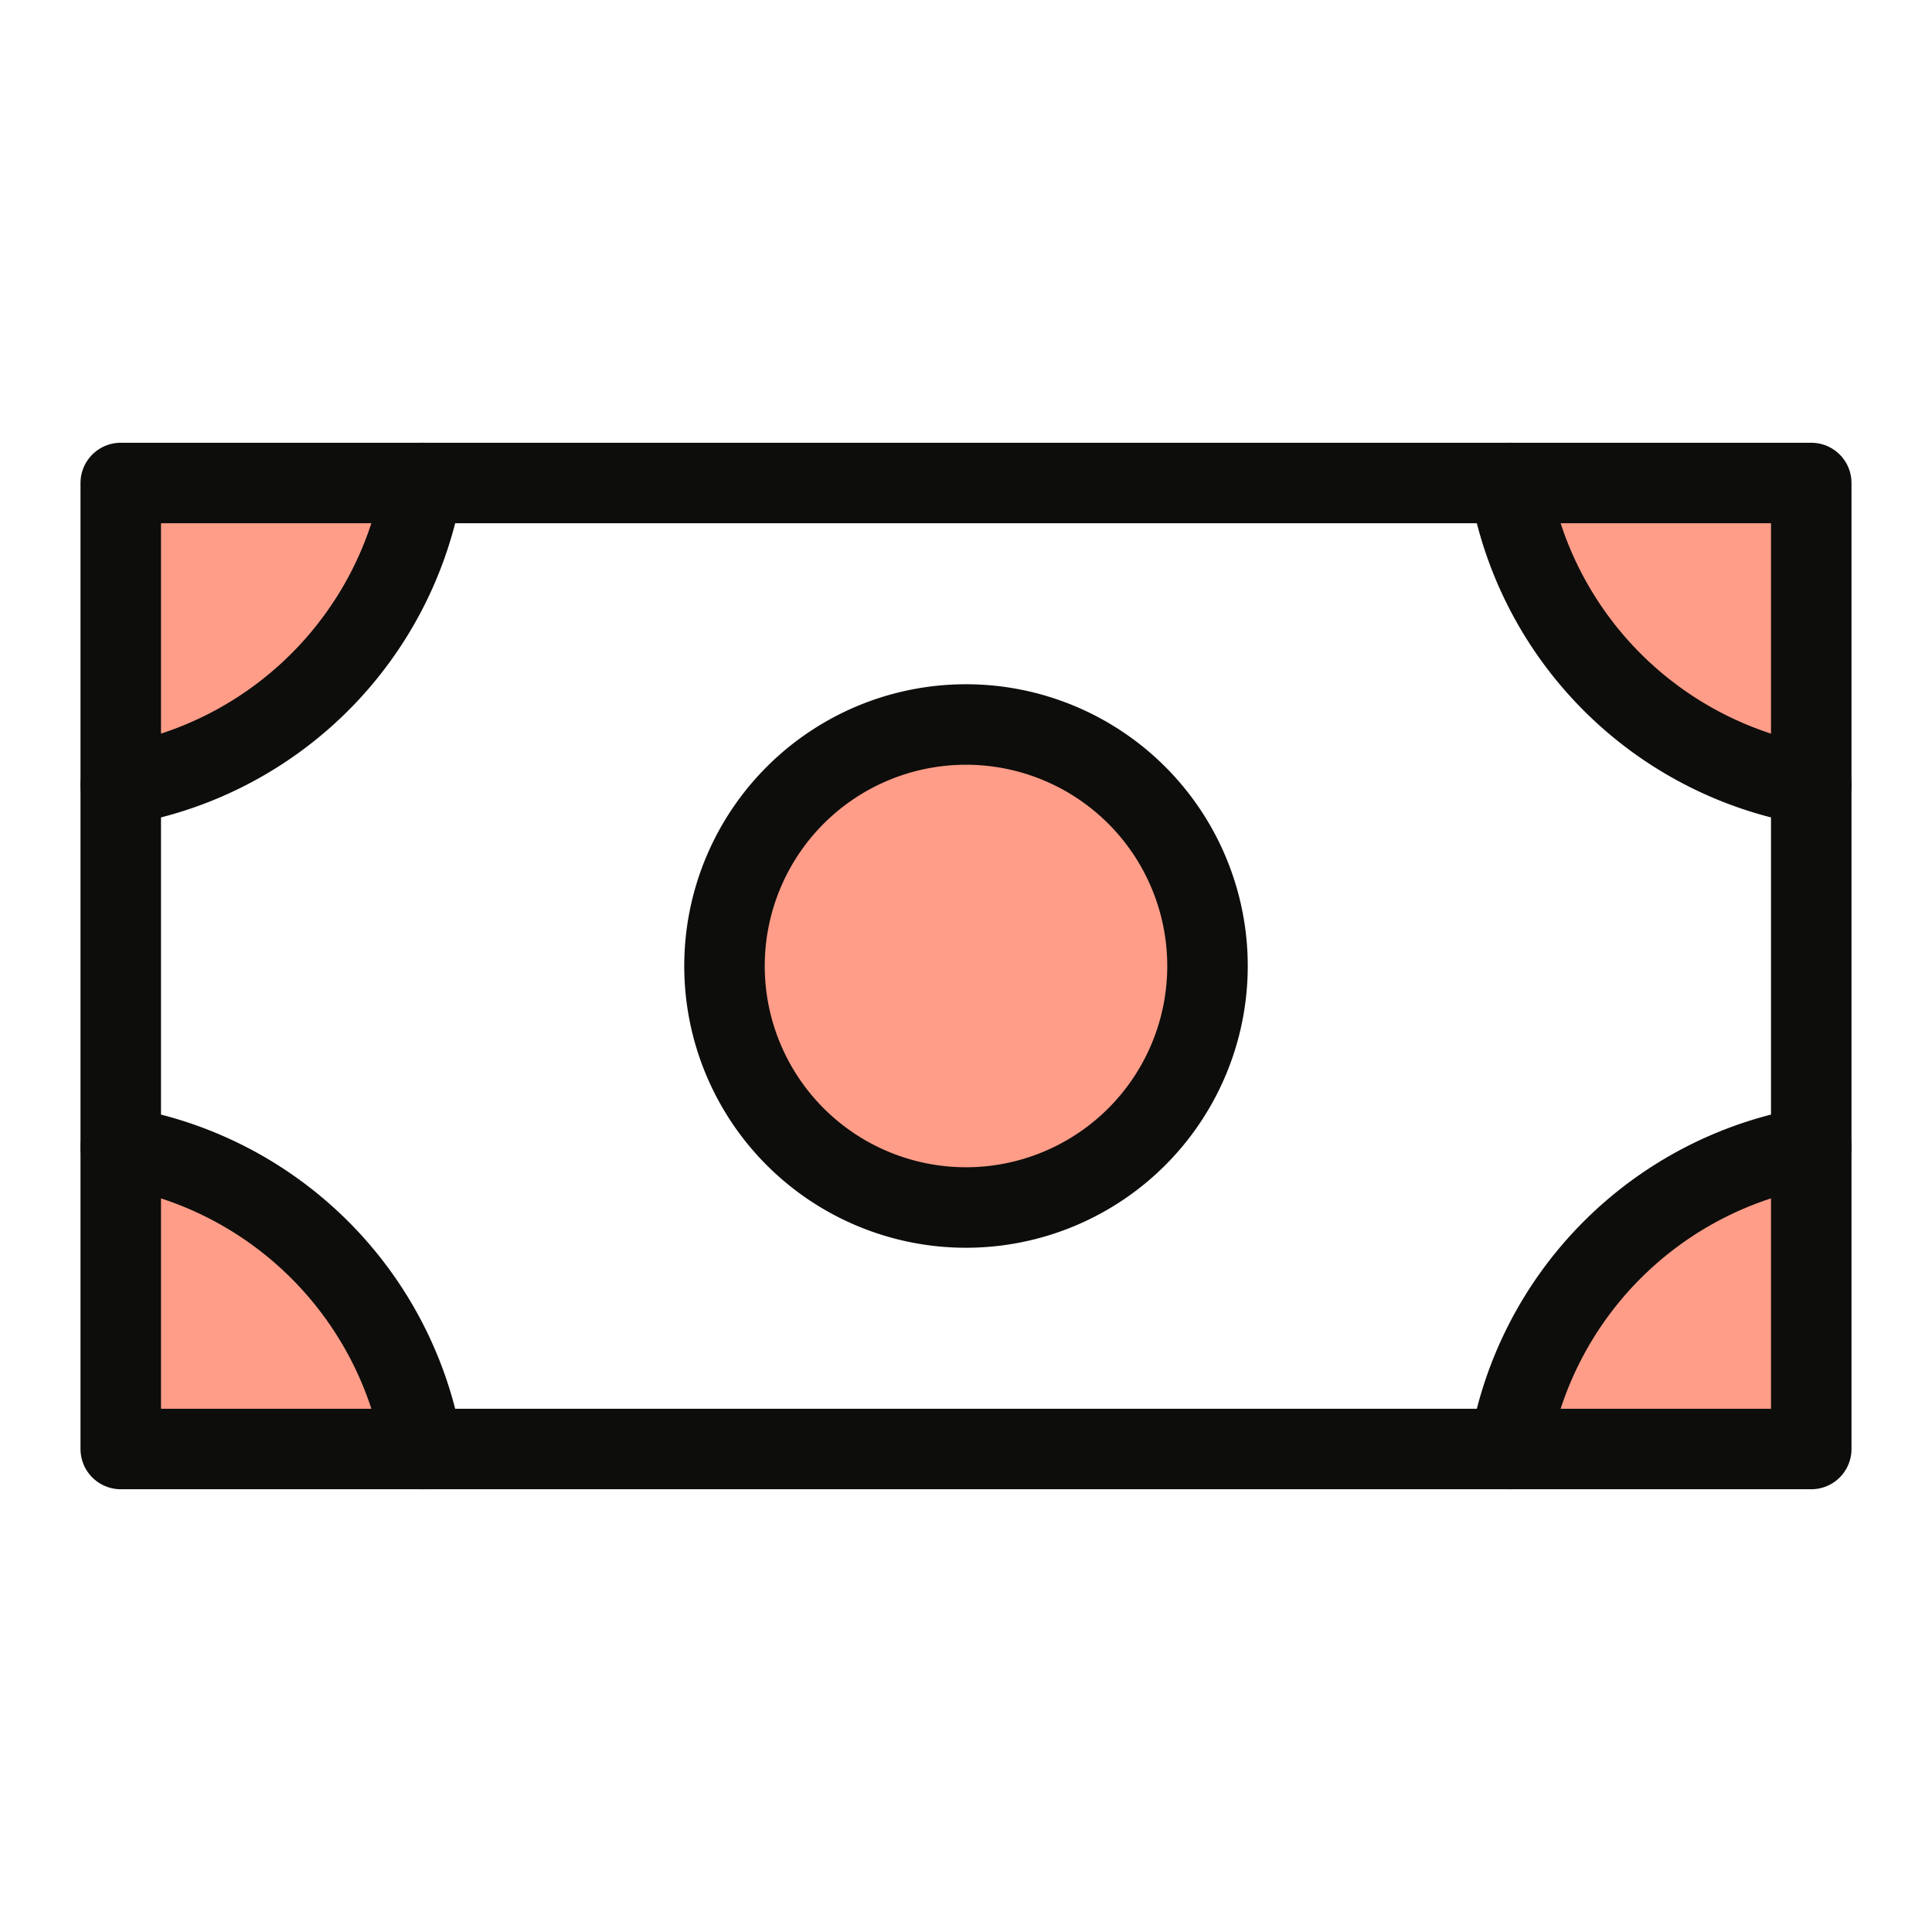
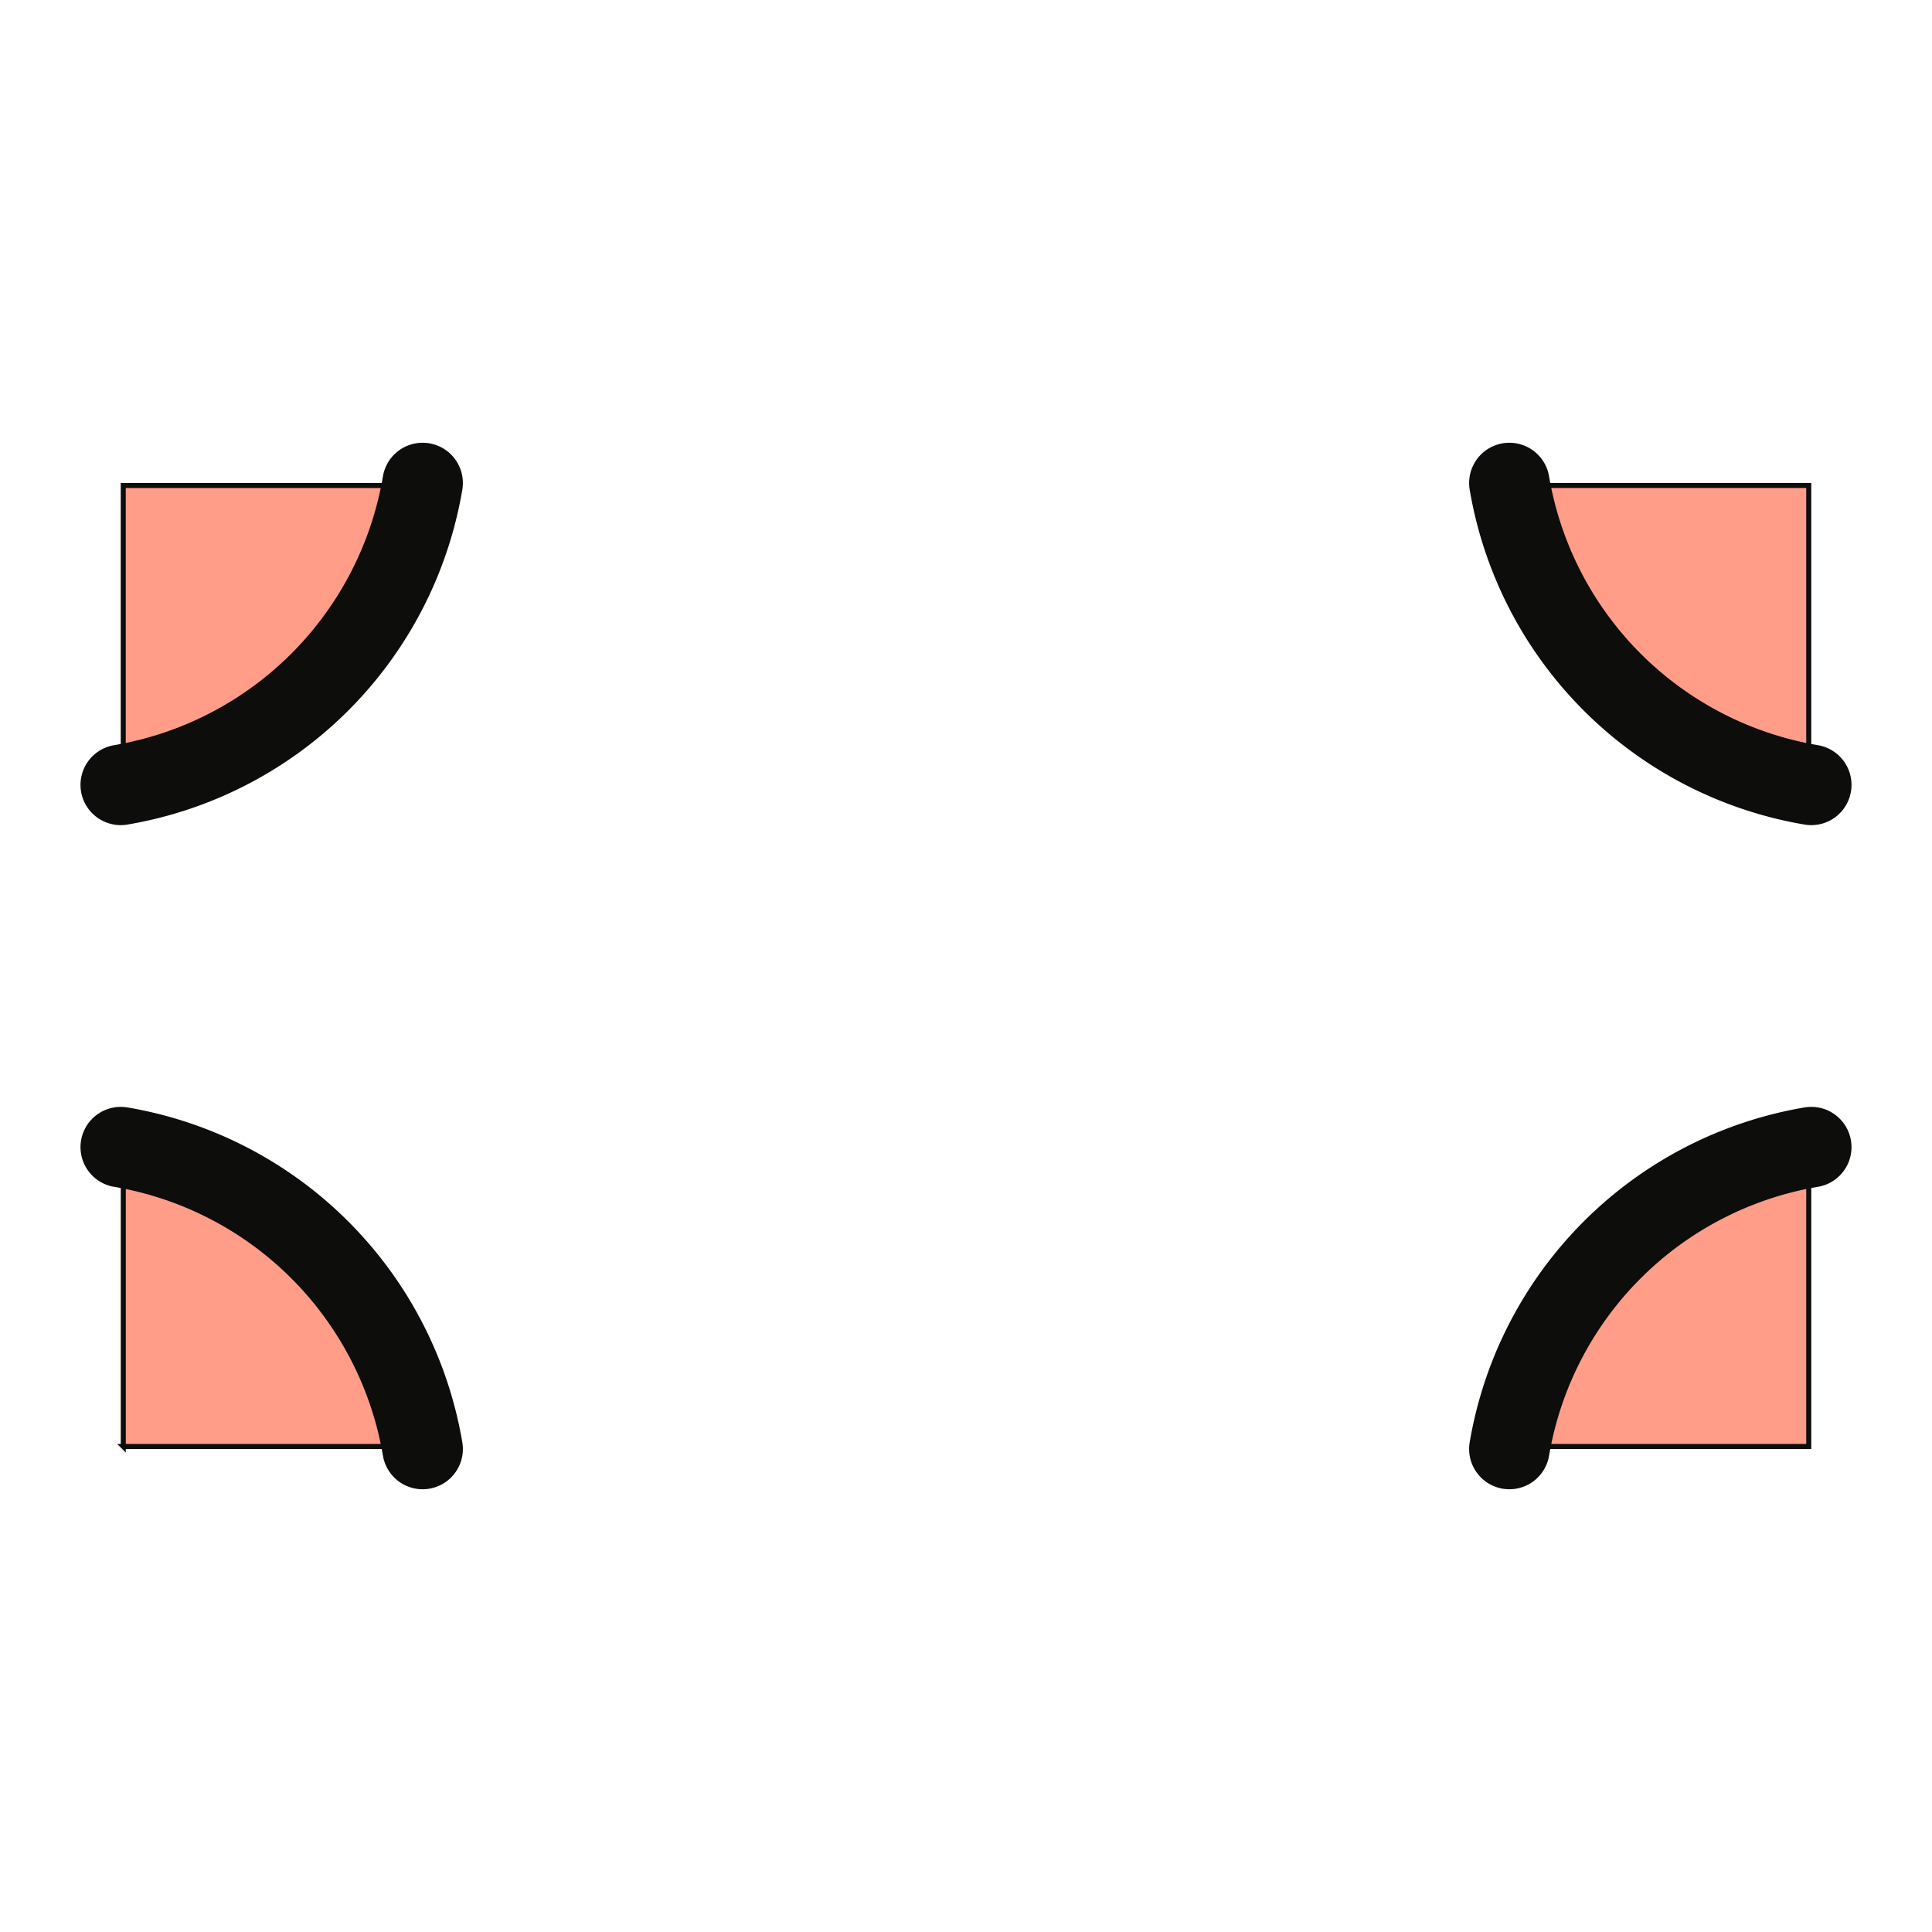
<svg xmlns="http://www.w3.org/2000/svg" fill="none" viewBox="0 0 48 48">
  <g clip-path="url(#a)">
-     <path fill="#000" d="M24 30a6 6 0 1 0 0-12 6 6 0 0 0 0 12Z" opacity=".2" />
    <path fill="#FF9D88" stroke="#0D0D0B" stroke-width=".125" d="M40.098 16.902a9.097 9.097 0 0 1-2.524-4.84h7.364v7.364a9.097 9.097 0 0 1-4.84-2.524ZM40.098 31.098a9.097 9.097 0 0 1 4.84-2.524v7.363h-7.364a9.097 9.097 0 0 1 2.524-4.839ZM3.063 35.938v-7.364a9.097 9.097 0 0 1 7.363 7.363H3.062ZM7.902 16.902a9.097 9.097 0 0 1-4.84 2.524v-7.363h7.364a9.097 9.097 0 0 1-2.524 4.839Z" />
-     <path fill="#FF9D88" stroke="#0D0D0B" stroke-linecap="round" stroke-linejoin="round" stroke-width="2" d="M24 30a6 6 0 1 0 0-12 6 6 0 0 0 0 12Z" />
-     <path stroke="#0D0D0B" stroke-linecap="round" stroke-linejoin="round" stroke-width="2" d="M45 12H3v24h42V12Z" />
    <path stroke="#0D0D0B" stroke-linecap="round" stroke-linejoin="round" stroke-width="2" d="M45 19.5a9.16 9.16 0 0 1-7.5-7.5M37.5 36a9.16 9.16 0 0 1 7.5-7.5M3 28.5a9.16 9.16 0 0 1 7.5 7.5M10.5 12A9.16 9.16 0 0 1 3 19.5" />
  </g>
  <defs>
    <clipPath id="a">
      <path fill="#fff" d="M0 0h48v48H0z" />
    </clipPath>
  </defs>
</svg>